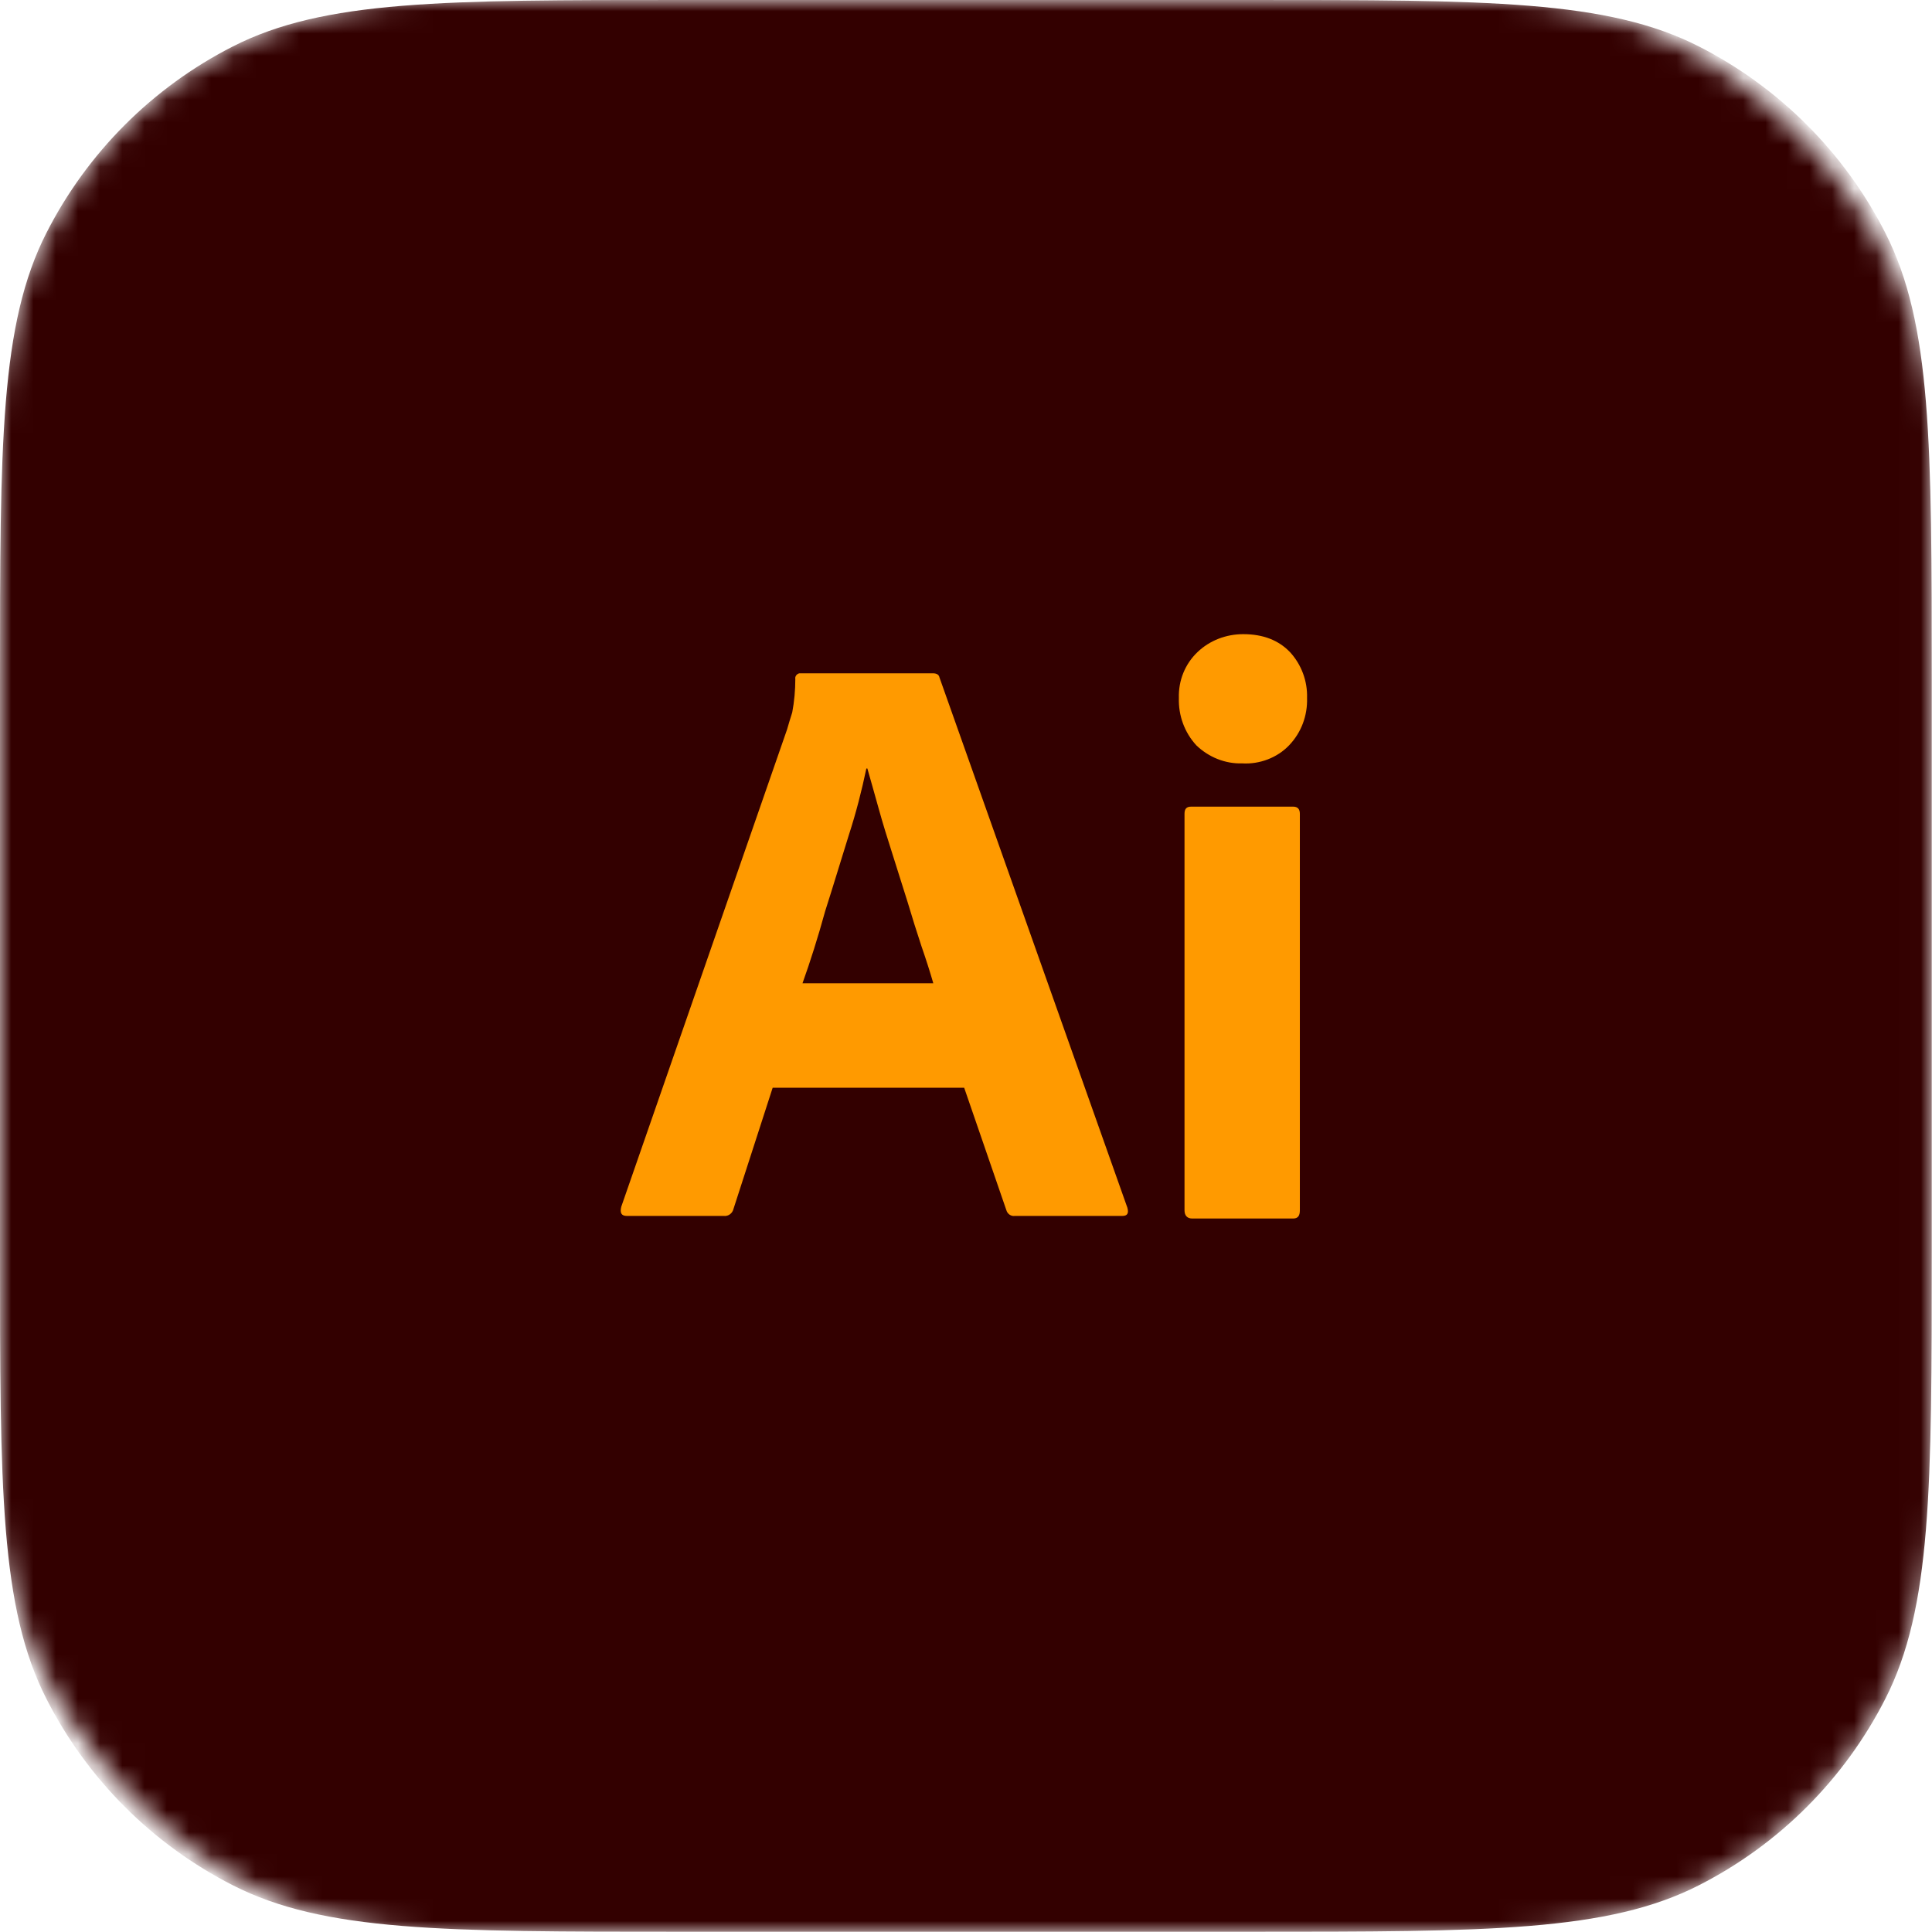
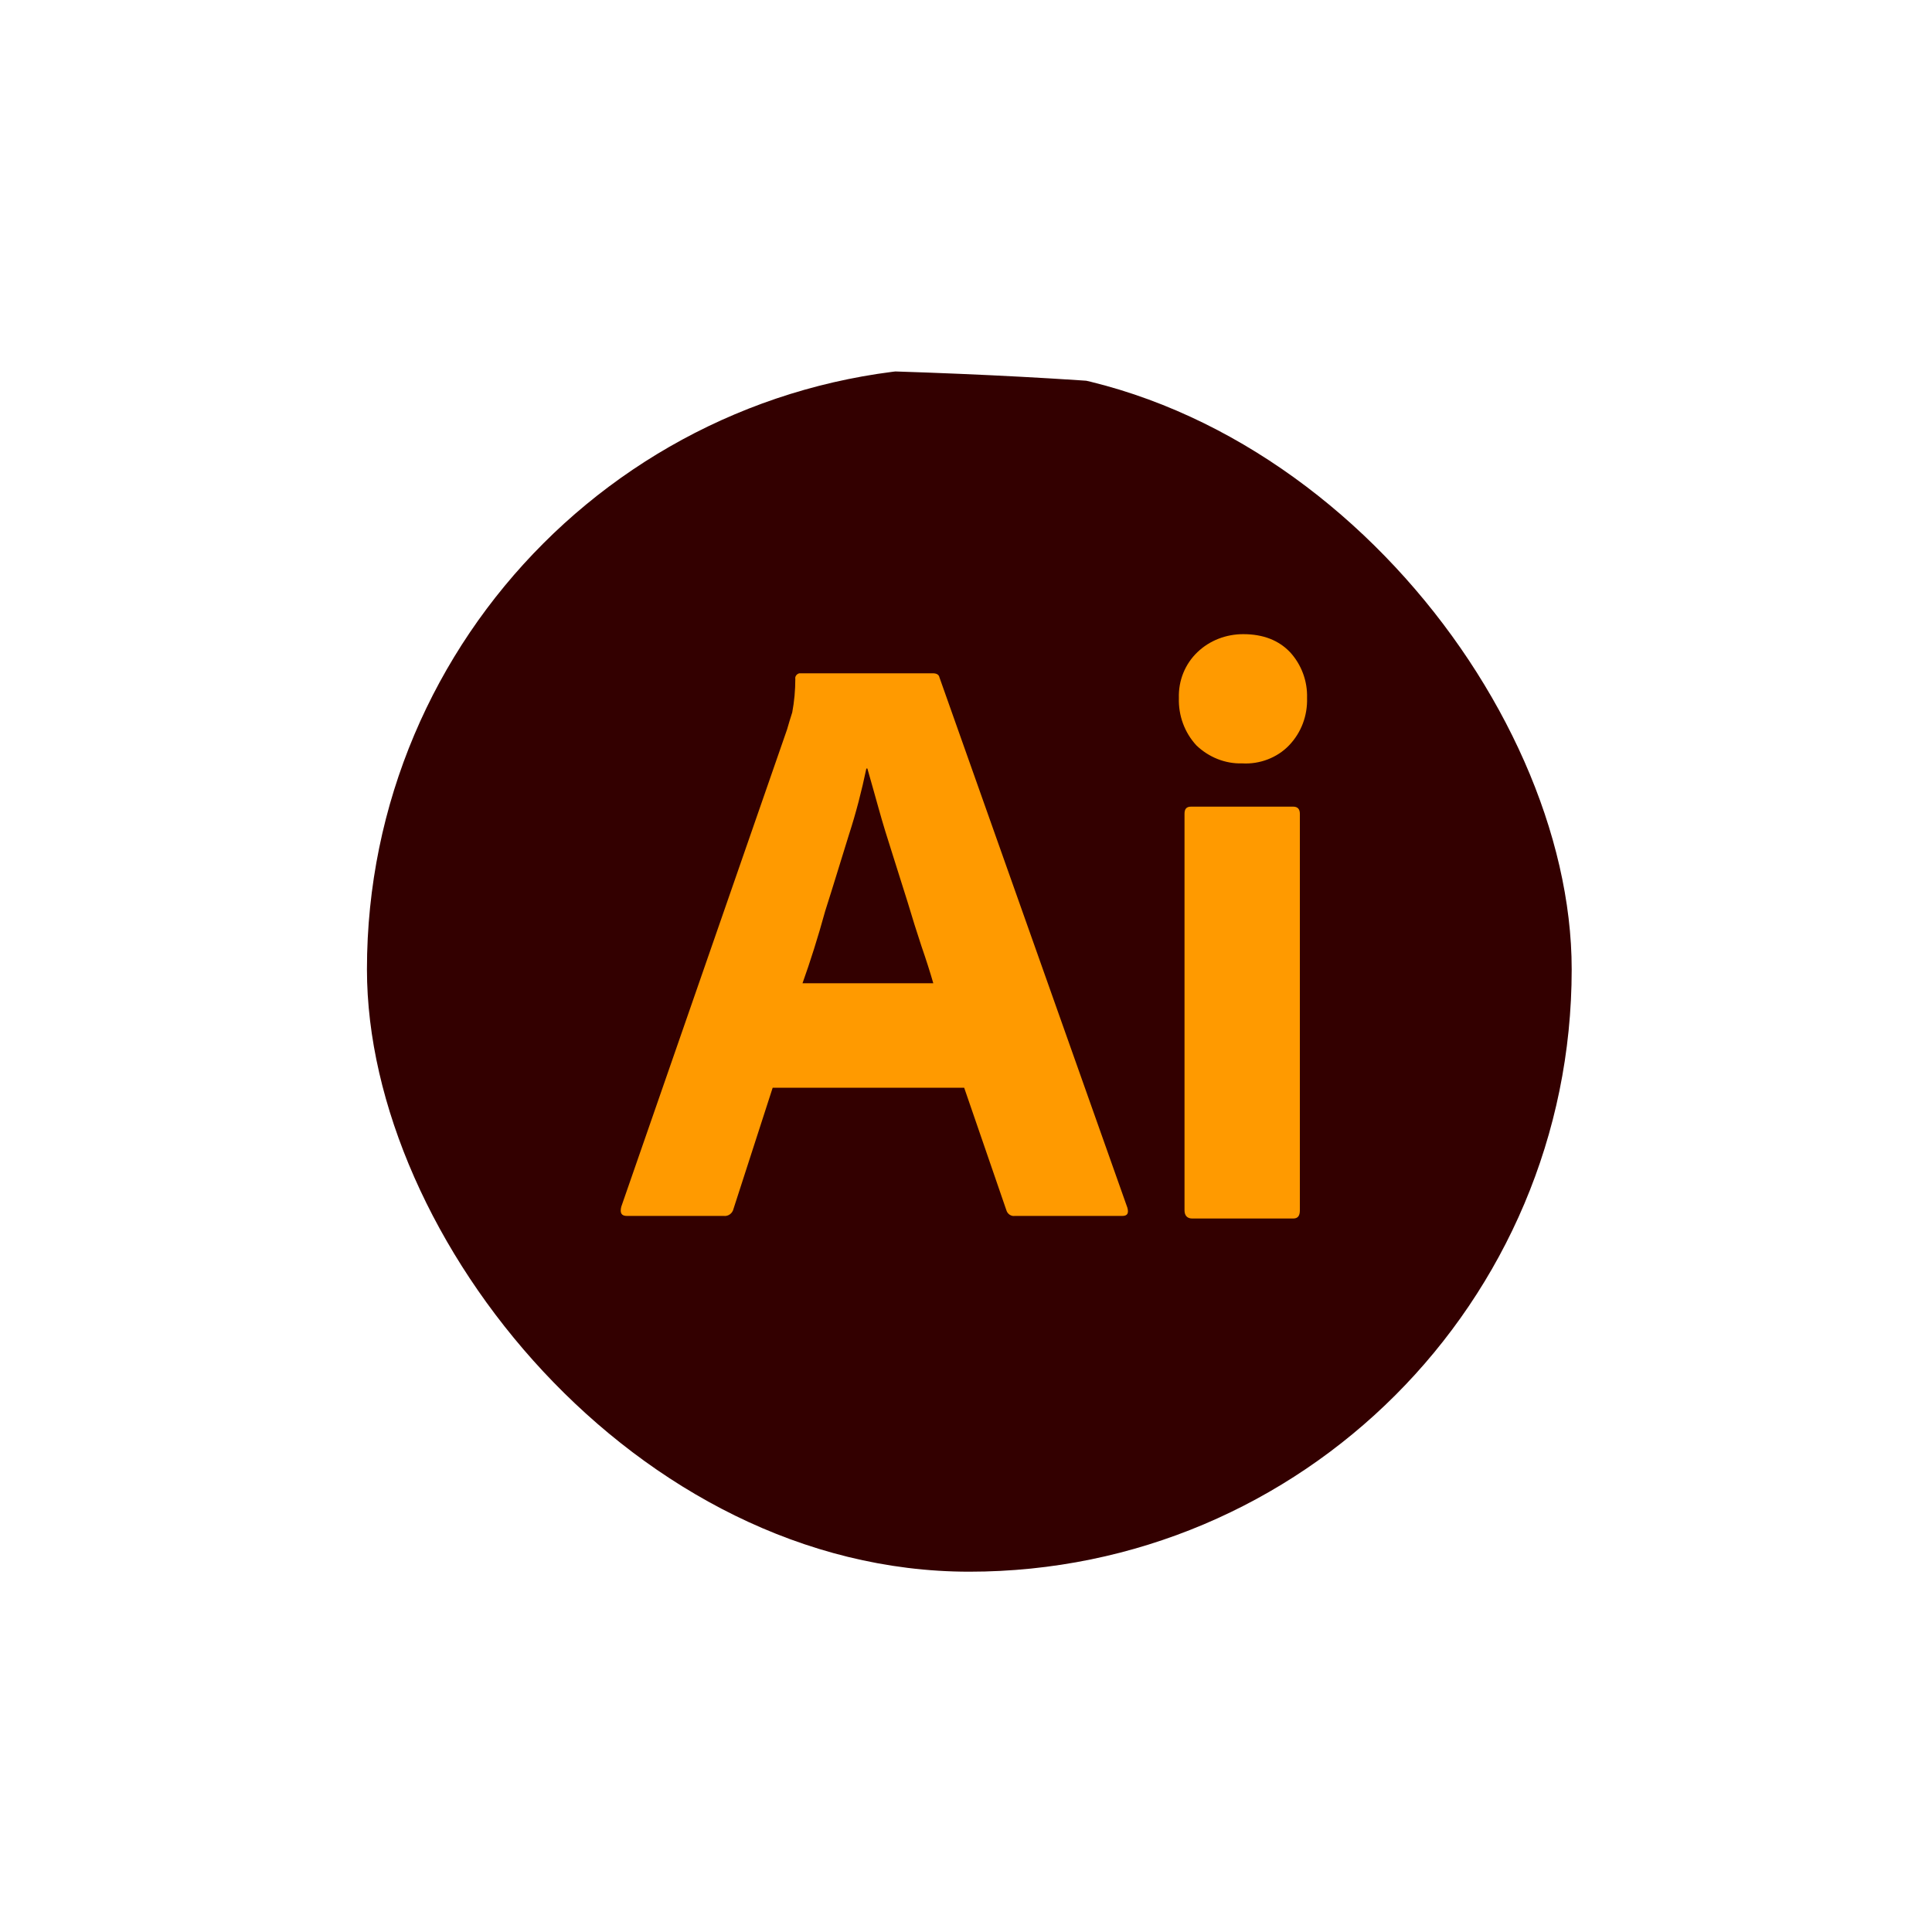
<svg xmlns="http://www.w3.org/2000/svg" width="87" height="87" viewBox="0 0 87 87" fill="none">
  <mask id="mask0_46_667" style="mask-type:alpha" maskUnits="userSpaceOnUse" x="0" y="0" width="87" height="87">
-     <rect width="86.988" height="86.988" rx="19.198" fill="#14272C" />
-   </mask>
+     </mask>
  <g mask="url(#mask0_46_667)">
    <path d="M0 30.718C0 19.965 0 14.589 2.093 10.483C3.933 6.87 6.87 3.933 10.483 2.093C14.589 0 19.965 0 30.718 0H56.27C67.022 0 72.398 0 76.505 2.093C80.118 3.933 83.055 6.87 84.895 10.483C86.988 14.589 86.988 19.965 86.988 30.718V56.27C86.988 67.022 86.988 72.398 84.895 76.505C83.055 80.118 80.118 83.055 76.505 84.895C72.398 86.988 67.022 86.988 56.27 86.988H30.718C19.965 86.988 14.589 86.988 10.483 84.895C6.87 83.055 3.933 80.118 2.093 76.505C0 72.398 0 67.022 0 56.27V30.718Z" fill="#330000" />
  </g>
  <g clip-path="url(#clip0_46_667)">
-     <path d="M26.378 16.524H62.313C67.761 16.524 72.166 20.93 72.166 26.378V60.922C72.166 66.37 67.761 70.775 62.313 70.775H26.378C20.93 70.775 16.524 66.37 16.524 60.922V26.378C16.524 20.93 20.93 16.524 26.378 16.524Z" fill="#330000" />
+     <path d="M26.378 16.524C67.761 16.524 72.166 20.93 72.166 26.378V60.922C72.166 66.37 67.761 70.775 62.313 70.775H26.378C20.93 70.775 16.524 66.37 16.524 60.922V26.378C16.524 20.93 20.93 16.524 26.378 16.524Z" fill="#330000" />
    <path d="M43.418 48.982H34.794L33.032 54.431C32.985 54.639 32.8 54.778 32.591 54.755H28.232C27.977 54.755 27.908 54.616 27.977 54.338L35.443 32.846C35.512 32.614 35.582 32.359 35.675 32.081C35.767 31.594 35.814 31.084 35.814 30.574C35.79 30.458 35.883 30.342 35.999 30.319H36.069H42.004C42.189 30.319 42.282 30.389 42.305 30.505L50.767 54.384C50.837 54.639 50.767 54.755 50.535 54.755H45.69C45.528 54.778 45.365 54.662 45.319 54.5L43.418 48.982ZM36.138 44.276H42.027C41.888 43.789 41.702 43.209 41.494 42.607C41.285 41.981 41.076 41.308 40.868 40.613C40.636 39.894 40.427 39.199 40.195 38.48C39.964 37.761 39.755 37.089 39.569 36.416C39.384 35.767 39.222 35.165 39.059 34.608H39.013C38.804 35.605 38.549 36.602 38.225 37.599C37.877 38.712 37.529 39.871 37.158 41.03C36.834 42.212 36.486 43.302 36.138 44.276Z" fill="#FF9A00" />
    <path d="M55.937 34.376C55.172 34.4 54.43 34.098 53.874 33.565C53.34 32.985 53.062 32.22 53.086 31.432C53.062 30.644 53.364 29.902 53.92 29.369C54.477 28.835 55.218 28.557 55.983 28.557C56.888 28.557 57.583 28.835 58.093 29.369C58.603 29.925 58.882 30.667 58.858 31.432C58.882 32.22 58.603 32.985 58.047 33.565C57.514 34.121 56.725 34.423 55.937 34.376ZM53.34 54.5V36.648C53.34 36.417 53.433 36.324 53.642 36.324H58.232C58.441 36.324 58.534 36.44 58.534 36.648V54.5C58.534 54.755 58.441 54.871 58.232 54.871H53.688C53.456 54.871 53.34 54.732 53.34 54.5Z" fill="#FF9A00" />
  </g>
  <defs>
    <clipPath id="clip0_46_667">
      <rect x="16.524" y="16.524" width="54.251" height="54.251" rx="27.125" fill="white" />
    </clipPath>
  </defs>
</svg>